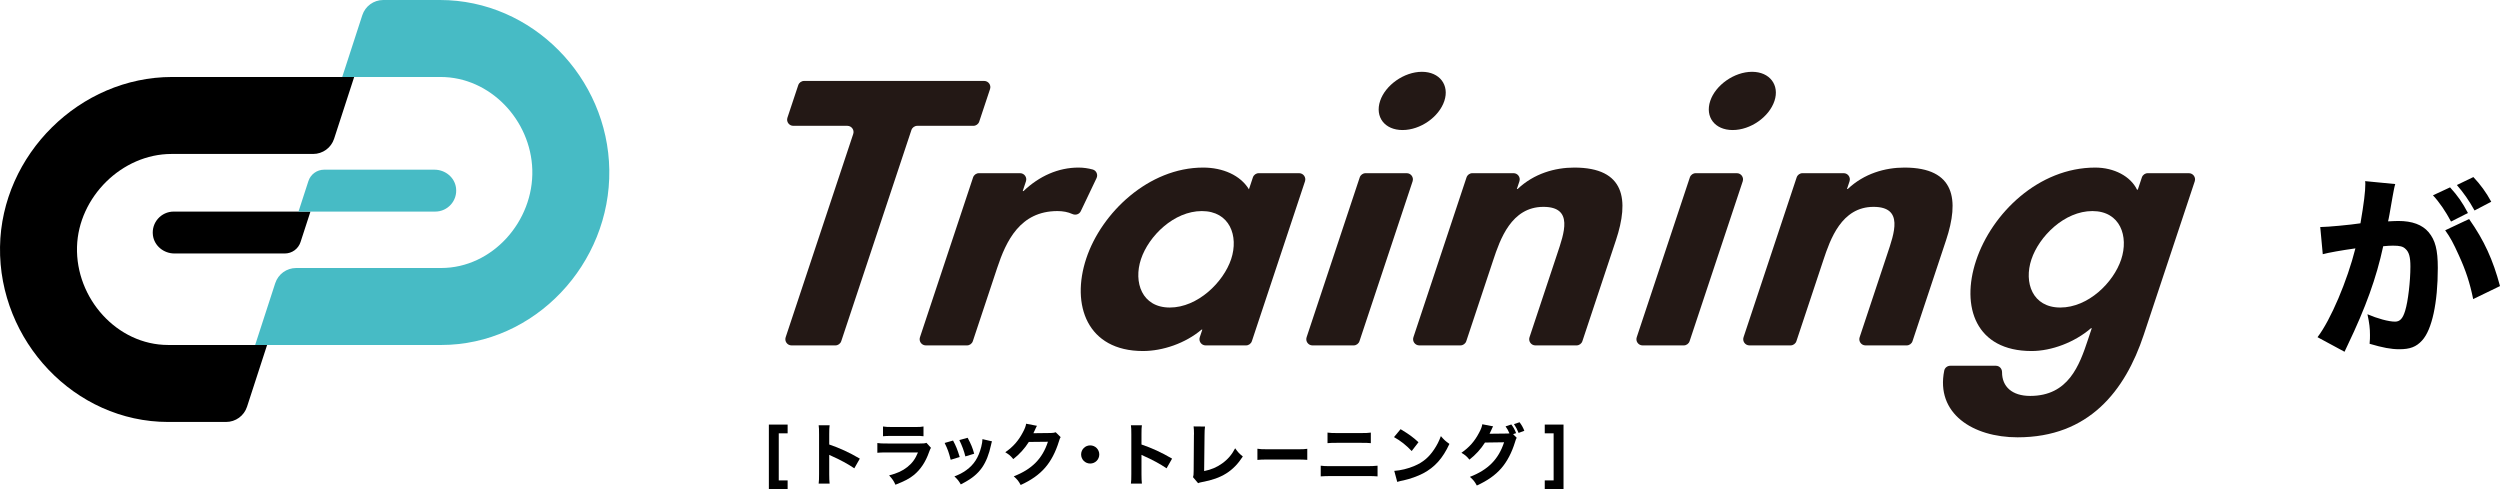
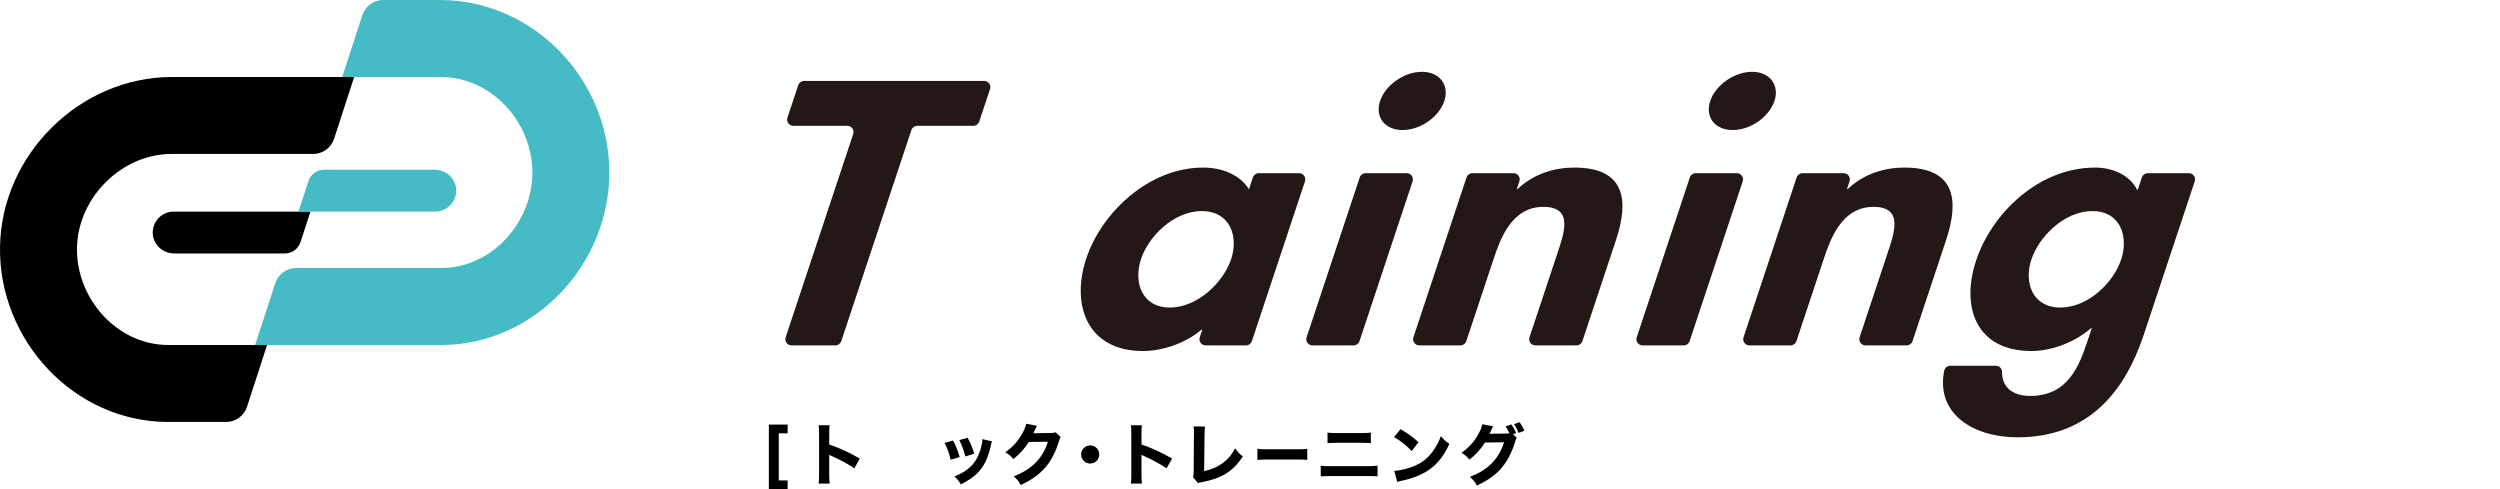
<svg xmlns="http://www.w3.org/2000/svg" id="_レイヤー_2" viewBox="0 0 465.618 91.103">
  <g id="_レイヤー_4">
-     <path d="m432.138,42.278h.218c1.085,0,5.429-.398,7.274-.688.651-3.8.905-5.936.905-7.311,0-.108,0-.29-.036-.543l5.609.543c-.108.361-.181.651-.253,1.05-.036.145-.326,1.701-.833,4.669-.145.76-.145.796-.253,1.23.868-.036,1.375-.072,1.918-.072,2.57,0,4.452.688,5.646,2.099,1.23,1.484,1.701,3.258,1.701,6.66,0,6.479-1.086,11.51-2.932,13.5-1.086,1.194-2.244,1.629-4.234,1.629-1.557,0-3.077-.29-5.538-1.014.072-.796.072-1.086.072-1.629,0-1.267-.108-2.171-.471-3.872,1.847.796,3.945,1.375,5.14,1.375.905,0,1.448-.579,1.882-2.026.543-1.737.978-5.502.978-8.253,0-1.737-.253-2.678-.904-3.257-.471-.471-1.05-.615-2.353-.615-.615,0-1.014.036-1.811.108-1.267,5.899-3.257,11.401-6.623,18.423-.326.688-.362.76-.579,1.23l-5.031-2.715c2.462-3.221,5.538-10.496,7.058-16.541-2.569.362-5.03.797-6.08,1.086l-.471-5.066Zm24.178-7.384c1.447,1.593,2.28,2.787,3.33,4.777l-3.149,1.593c-.977-1.846-2.171-3.619-3.366-4.887l3.186-1.483Zm3.547,5.899c2.823,4.018,4.452,7.601,5.755,12.487l-4.995,2.425c-.615-3.004-1.339-5.248-2.678-8.18-1.05-2.316-1.557-3.258-2.534-4.633l4.452-2.1Zm.796-7.817c1.304,1.375,2.39,2.858,3.33,4.597l-3.112,1.628c-1.05-1.882-2.027-3.293-3.294-4.741l3.076-1.483Z" style="stroke-width:0px;" />
    <path d="m146.694,91.103h-3.495v-12.026h3.495v1.629h-1.653v8.769h1.653v1.629Z" style="stroke-width:0px;" />
    <path d="m152.473,90.066c.062-.477.075-.915.075-1.767v-7.416c0-.89-.013-1.24-.075-1.679h2.042c-.062.476-.075.764-.075,1.679v1.904c1.942.664,3.658,1.44,5.7,2.631l-1.027,1.804c-1.115-.765-2.756-1.653-4.196-2.28-.238-.1-.288-.125-.477-.226v3.608c0,.802.025,1.265.075,1.741h-2.042Z" style="stroke-width:0px;" />
-     <path d="m163.404,82.513c.538.074.776.087,1.892.087h6.038c.727,0,.852-.013,1.215-.125l.84.927c-.138.226-.188.352-.352.789-.639,1.842-1.604,3.282-2.844,4.285-.852.688-1.703,1.127-3.42,1.804-.338-.739-.514-1.002-1.177-1.741,1.516-.389,2.468-.827,3.395-1.554.914-.727,1.479-1.503,1.979-2.719h-5.7c-1.027,0-1.403.013-1.866.063v-1.816Zm1.052-3.082c.451.075.864.1,1.729.1h4.109c1.015,0,1.253-.012,1.704-.1v1.816c-.426-.05-.614-.062-1.679-.062h-4.172c-.802,0-1.303.024-1.691.062v-1.816Z" style="stroke-width:0px;" />
    <path d="m177.503,82.049c.552,1.027.802,1.653,1.24,3.069l-1.679.514c-.338-1.366-.576-2.018-1.127-3.132l1.565-.451Zm7.254.15c-.075.213-.088.25-.188.701-.363,1.691-.901,3.069-1.641,4.146-.89,1.278-2.005,2.168-3.984,3.17-.388-.664-.563-.89-1.189-1.491.952-.363,1.49-.651,2.205-1.152,1.453-1.052,2.279-2.343,2.793-4.347.15-.614.213-1.027.226-1.44l1.779.413Zm-4.535-.664c.664,1.266.902,1.829,1.215,2.969l-1.641.501c-.238-.989-.639-2.066-1.128-3.044l1.554-.426Z" style="stroke-width:0px;" />
    <path d="m193.132,79.306c-.062.087-.188.338-.363.738-.112.251-.162.363-.301.64l3.258-.038c.413-.013.664-.05.901-.138l.915.902c-.125.2-.176.312-.326.813-.601,1.955-1.478,3.646-2.567,4.886-1.128,1.291-2.556,2.306-4.548,3.22-.413-.764-.626-1.015-1.29-1.616,3.382-1.315,5.336-3.282,6.363-6.438l-3.558.037c-.764,1.216-1.741,2.293-2.894,3.194-.526-.639-.752-.826-1.491-1.277,1.466-1.015,2.456-2.143,3.282-3.721.363-.677.539-1.152.602-1.591l2.017.389Z" style="stroke-width:0px;" />
    <path d="m204.737,84.642c0,.939-.752,1.691-1.691,1.691s-1.691-.752-1.691-1.691.752-1.69,1.691-1.69,1.691.751,1.691,1.69Z" style="stroke-width:0px;" />
    <path d="m210.631,90.066c.062-.477.075-.915.075-1.767v-7.416c0-.89-.013-1.24-.075-1.679h2.042c-.062.476-.075.764-.075,1.679v1.904c1.942.664,3.658,1.44,5.7,2.631l-1.027,1.804c-1.115-.765-2.756-1.653-4.196-2.28-.238-.1-.288-.125-.477-.226v3.608c0,.802.025,1.265.075,1.741h-2.042Z" style="stroke-width:0px;" />
    <path d="m224.431,79.443c-.062.476-.088.864-.088,1.553l-.075,6.74c1.341-.275,2.368-.714,3.345-1.416,1.065-.764,1.816-1.641,2.431-2.831.551.765.751.978,1.428,1.528-1.778,2.744-3.934,4.097-7.579,4.761-.388.075-.526.112-.751.213l-.952-1.128c.1-.288.125-.476.125-1.152l.05-6.702c.013-.062.013-.112.013-.175,0-.602-.025-1.078-.075-1.416l2.13.025Z" style="stroke-width:0px;" />
    <path d="m234.189,83.577c.479.075.862.101,1.949.101h5.389c1.076,0,1.46-.013,1.949-.088v2.055c-.426-.038-1.129-.063-1.96-.063h-5.378c-.927,0-1.534.025-1.949.075v-2.079Z" style="stroke-width:0px;" />
    <path d="m245.98,86.734c.589.075.826.087,1.967.087h6.589c.865,0,1.466-.024,2.03-.087v1.991c-.552-.05-1.016-.062-1.992-.062h-6.652c-.827,0-1.466.025-1.941.062v-1.991Zm1.265-6.164c.64.075.865.088,1.842.088h4.322c1.015,0,1.34-.013,1.904-.088v1.967c-.514-.05-.877-.062-1.867-.062h-4.385c-.864,0-1.365.013-1.816.062v-1.967Z" style="stroke-width:0px;" />
    <path d="m260.856,79.932c1.616.978,2.33,1.503,3.332,2.431l-1.265,1.641c-1.04-1.103-2.093-1.929-3.295-2.593l1.228-1.479Zm-1.178,7.767c1.152-.075,2.581-.413,3.733-.914,1.591-.664,2.706-1.604,3.683-3.069.564-.839.902-1.516,1.266-2.493.589.689.814.902,1.591,1.453-1.24,2.682-2.719,4.335-4.898,5.487-1.002.526-2.442,1.04-3.646,1.303q-.312.062-.551.113c-.288.062-.363.087-.626.175l-.552-2.055Z" style="stroke-width:0px;" />
    <path d="m282.485,81.535c-.125.188-.162.301-.312.789-.602,1.967-1.479,3.646-2.568,4.898-1.128,1.29-2.556,2.292-4.548,3.207-.413-.752-.626-1.015-1.29-1.616,3.383-1.303,5.337-3.282,6.364-6.439l-3.558.051c-.765,1.215-1.742,2.279-2.895,3.182-.525-.639-.751-.827-1.49-1.277,1.466-1.015,2.455-2.143,3.282-3.721.363-.664.538-1.141.601-1.592l2.018.389c-.062.088-.188.339-.363.752-.113.25-.163.351-.301.626l3.257-.037c.138,0,.264-.013.451-.025-.213-.501-.4-.852-.727-1.315l1.077-.351c.426.576.614.927.89,1.616l-.563.188.676.677Zm.526-2.894c.401.525.677,1.027.89,1.591l-1.064.4c-.251-.626-.539-1.165-.864-1.641l1.039-.351Z" style="stroke-width:0px;" />
-     <path d="m289.359,89.474v-8.769h-1.653v-1.629h3.495v12.026h-3.495v-1.629h1.653Z" style="stroke-width:0px;" />
    <path d="m81.946,0l-10.566 0c-1.779,0-3.355,1.145-3.904,2.837l-3.737,11.501,18.321-0c9.243-0,16.805,8.035,17.08,17.274.285,9.6-7.442,18.303-16.979,18.303h-26.999c-1.779,0-3.355,1.145-3.904,2.837l-3.737,11.501h34.64c17.434,0,31.587-15.119,31.32-32.613C113.219,14.452,99.136-0,81.946,0Z" style="fill:#47bbc5; stroke-width:0px;" />
    <path d="m31.946,28.675l26.377 0c1.779 0,3.355-1.145,3.904-2.837l3.737-11.5-33.904-0c-17.19-0-31.794,14.452-32.056,31.639-.267,17.494,13.886,32.612,31.32,32.612h10.781c1.779,0,3.355-1.145,3.904-2.837l3.737-11.5h-18.423c-9.538,0-17.265-8.703-16.979-18.303.275-9.239,8.358-17.274,17.601-17.274Z" style="stroke-width:0px;" />
    <path d="m32.35,39.407c-2.321,0-4.175,2.036-3.87,4.415.253,1.967,2.022,3.388,4.005,3.388l20.561-0c1.334-0,2.516-.859,2.928-2.127l1.845-5.676h-25.469Z" style="stroke-width:0px;" />
    <path d="m80.929,31.603l-20.562 0c-1.334 0-2.516.859-2.928,2.128l-1.844,5.676h25.469c2.321,0,4.175-2.036,3.87-4.415-.252-1.967-2.022-3.389-4.005-3.389Z" style="fill:#47bbc5; stroke-width:0px;" />
    <path d="m155.587,64.332h-8.166c-.786,0-1.342-.77-1.094-1.516l12.584-37.864c.248-.746-.308-1.516-1.094-1.516h-10.065c-.786,0-1.342-.77-1.094-1.516l2.013-6.056c.157-.471.597-.789,1.094-.789h33.534c.786,0,1.342.77,1.094,1.516l-2.013,6.056c-.157.471-.597.789-1.094.789h-10.445c-.497,0-.937.318-1.094.789l-13.066,39.318c-.157.471-.597.789-1.094.789Z" style="fill:#231815; stroke-width:0px;" />
-     <path d="m190.479,35.587h.144c2.951-2.809,6.499-4.377,10.247-4.377.932,0,1.819.137,2.639.357.688.185,1.024.965.718,1.608l-2.936,6.159c-.281.589-.978.795-1.572.523-.798-.365-1.735-.547-2.767-.547-6.99,0-9.577,5.619-11.228,10.584l-4.536,13.648c-.157.471-.597.789-1.094.789h-7.66c-.786,0-1.342-.77-1.094-1.516l9.893-29.771c.157-.471.597-.789,1.094-.789h7.66c.786,0,1.342.77,1.094,1.516l-.603,1.816Z" style="fill:#231815; stroke-width:0px;" />
    <path d="m232.064,64.332h-7.516c-.787,0-1.342-.771-1.094-1.517l.473-1.422h-.144c-3.009,2.547-7.234,3.985-10.911,3.985-10.378,0-13.445-8.559-10.556-17.247,2.821-8.493,11.604-16.92,21.766-16.92,3.677,0,6.947,1.438,8.529,4.05l.735-2.215c.156-.472.597-.79,1.094-.79h7.517c.786,0,1.342.77,1.094,1.516l-9.893,29.771c-.157.471-.597.789-1.094.789Zm-2.765-16.07c1.434-4.312-.269-8.951-5.457-8.951-5.19,0-9.902,4.639-11.336,8.951-1.433,4.311.176,9.015,5.366,9.015,5.187,0,9.994-4.704,11.427-9.015Z" style="fill:#231815; stroke-width:0px;" />
    <path d="m252.105,64.332h-7.66c-.786,0-1.342-.77-1.094-1.516l9.893-29.771c.157-.471.597-.789,1.094-.789h7.66c.786,0,1.342.77,1.094,1.516l-9.893,29.771c-.157.471-.597.789-1.094.789Zm16.901-45.535c-.998,3.005-4.47,5.423-7.785,5.423s-5.178-2.418-4.178-5.423c.976-2.939,4.467-5.422,7.782-5.422s5.158,2.482,4.181,5.422Z" style="fill:#231815; stroke-width:0px;" />
    <path d="m282.514,35.195h.144c3.045-2.874,6.945-3.985,10.549-3.985,9.514,0,10.233,6.074,7.758,13.523l-6.251,18.809c-.157.471-.597.789-1.094.789h-7.66c-.786,0-1.342-.77-1.094-1.517l5.141-15.468c1.28-3.854,3.146-8.819-2.547-8.819-5.983,0-8.073,6.074-9.354,9.928l-5.014,15.086c-.157.471-.597.789-1.094.789h-7.66c-.786,0-1.342-.77-1.094-1.516l9.893-29.771c.157-.471.597-.789,1.094-.789h7.661c.786,0,1.342.77,1.094,1.516l-.473,1.424Z" style="fill:#231815; stroke-width:0px;" />
    <path d="m313.59,64.332h-7.66c-.786,0-1.342-.77-1.094-1.516l9.893-29.771c.157-.471.597-.789,1.094-.789h7.66c.786,0,1.342.77,1.094,1.516l-9.893,29.771c-.157.471-.597.789-1.094.789Zm16.899-45.535c-.997,3.005-4.468,5.423-7.783,5.423s-5.178-2.418-4.18-5.423c.977-2.939,4.47-5.422,7.785-5.422s5.157,2.482,4.178,5.422Z" style="fill:#231815; stroke-width:0px;" />
    <path d="m343.999,35.195h.144c3.045-2.874,6.945-3.985,10.549-3.985,9.514,0,10.233,6.074,7.758,13.523l-6.251,18.809c-.157.471-.597.789-1.094.789h-7.66c-.786,0-1.342-.77-1.094-1.517l5.141-15.468c1.279-3.854,3.146-8.819-2.547-8.819-5.983,0-8.073,6.074-9.354,9.928l-5.014,15.086c-.157.471-.597.789-1.094.789h-7.66c-.786,0-1.342-.77-1.094-1.516l9.893-29.771c.157-.471.597-.789,1.094-.789h7.661c.786,0,1.342.77,1.094,1.516l-.473,1.424Z" style="fill:#231815; stroke-width:0px;" />
    <path d="m399.261,62.372c-3.473,10.453-10.23,19.077-23.492,19.077-8.342,0-15.278-4.438-13.659-12.433.106-.526.593-.895,1.129-.895h8.491c.649,0,1.147.539,1.145,1.188-.011,2.718,1.886,4.43,5.241,4.43,7.135,0,9.167-5.684,10.773-10.517l.695-2.092h-.143c-3.032,2.613-7.321,4.247-11.07,4.247-10.378,0-13.193-8.232-10.327-16.855,2.93-8.819,11.663-17.312,22.185-17.312,3.532,0,6.592,1.634,7.785,4.116h.144l.758-2.282c.157-.471.597-.789,1.094-.789h7.66c.786,0,1.342.77,1.094,1.516l-9.504,28.601Zm-4.198-14.046c1.434-4.311-.175-9.016-5.363-9.016-5.19,0-9.924,4.705-11.357,9.016-1.433,4.311.196,8.95,5.386,8.95s9.902-4.639,11.334-8.95Z" style="fill:#231815; stroke-width:0px;" />
  </g>
</svg>